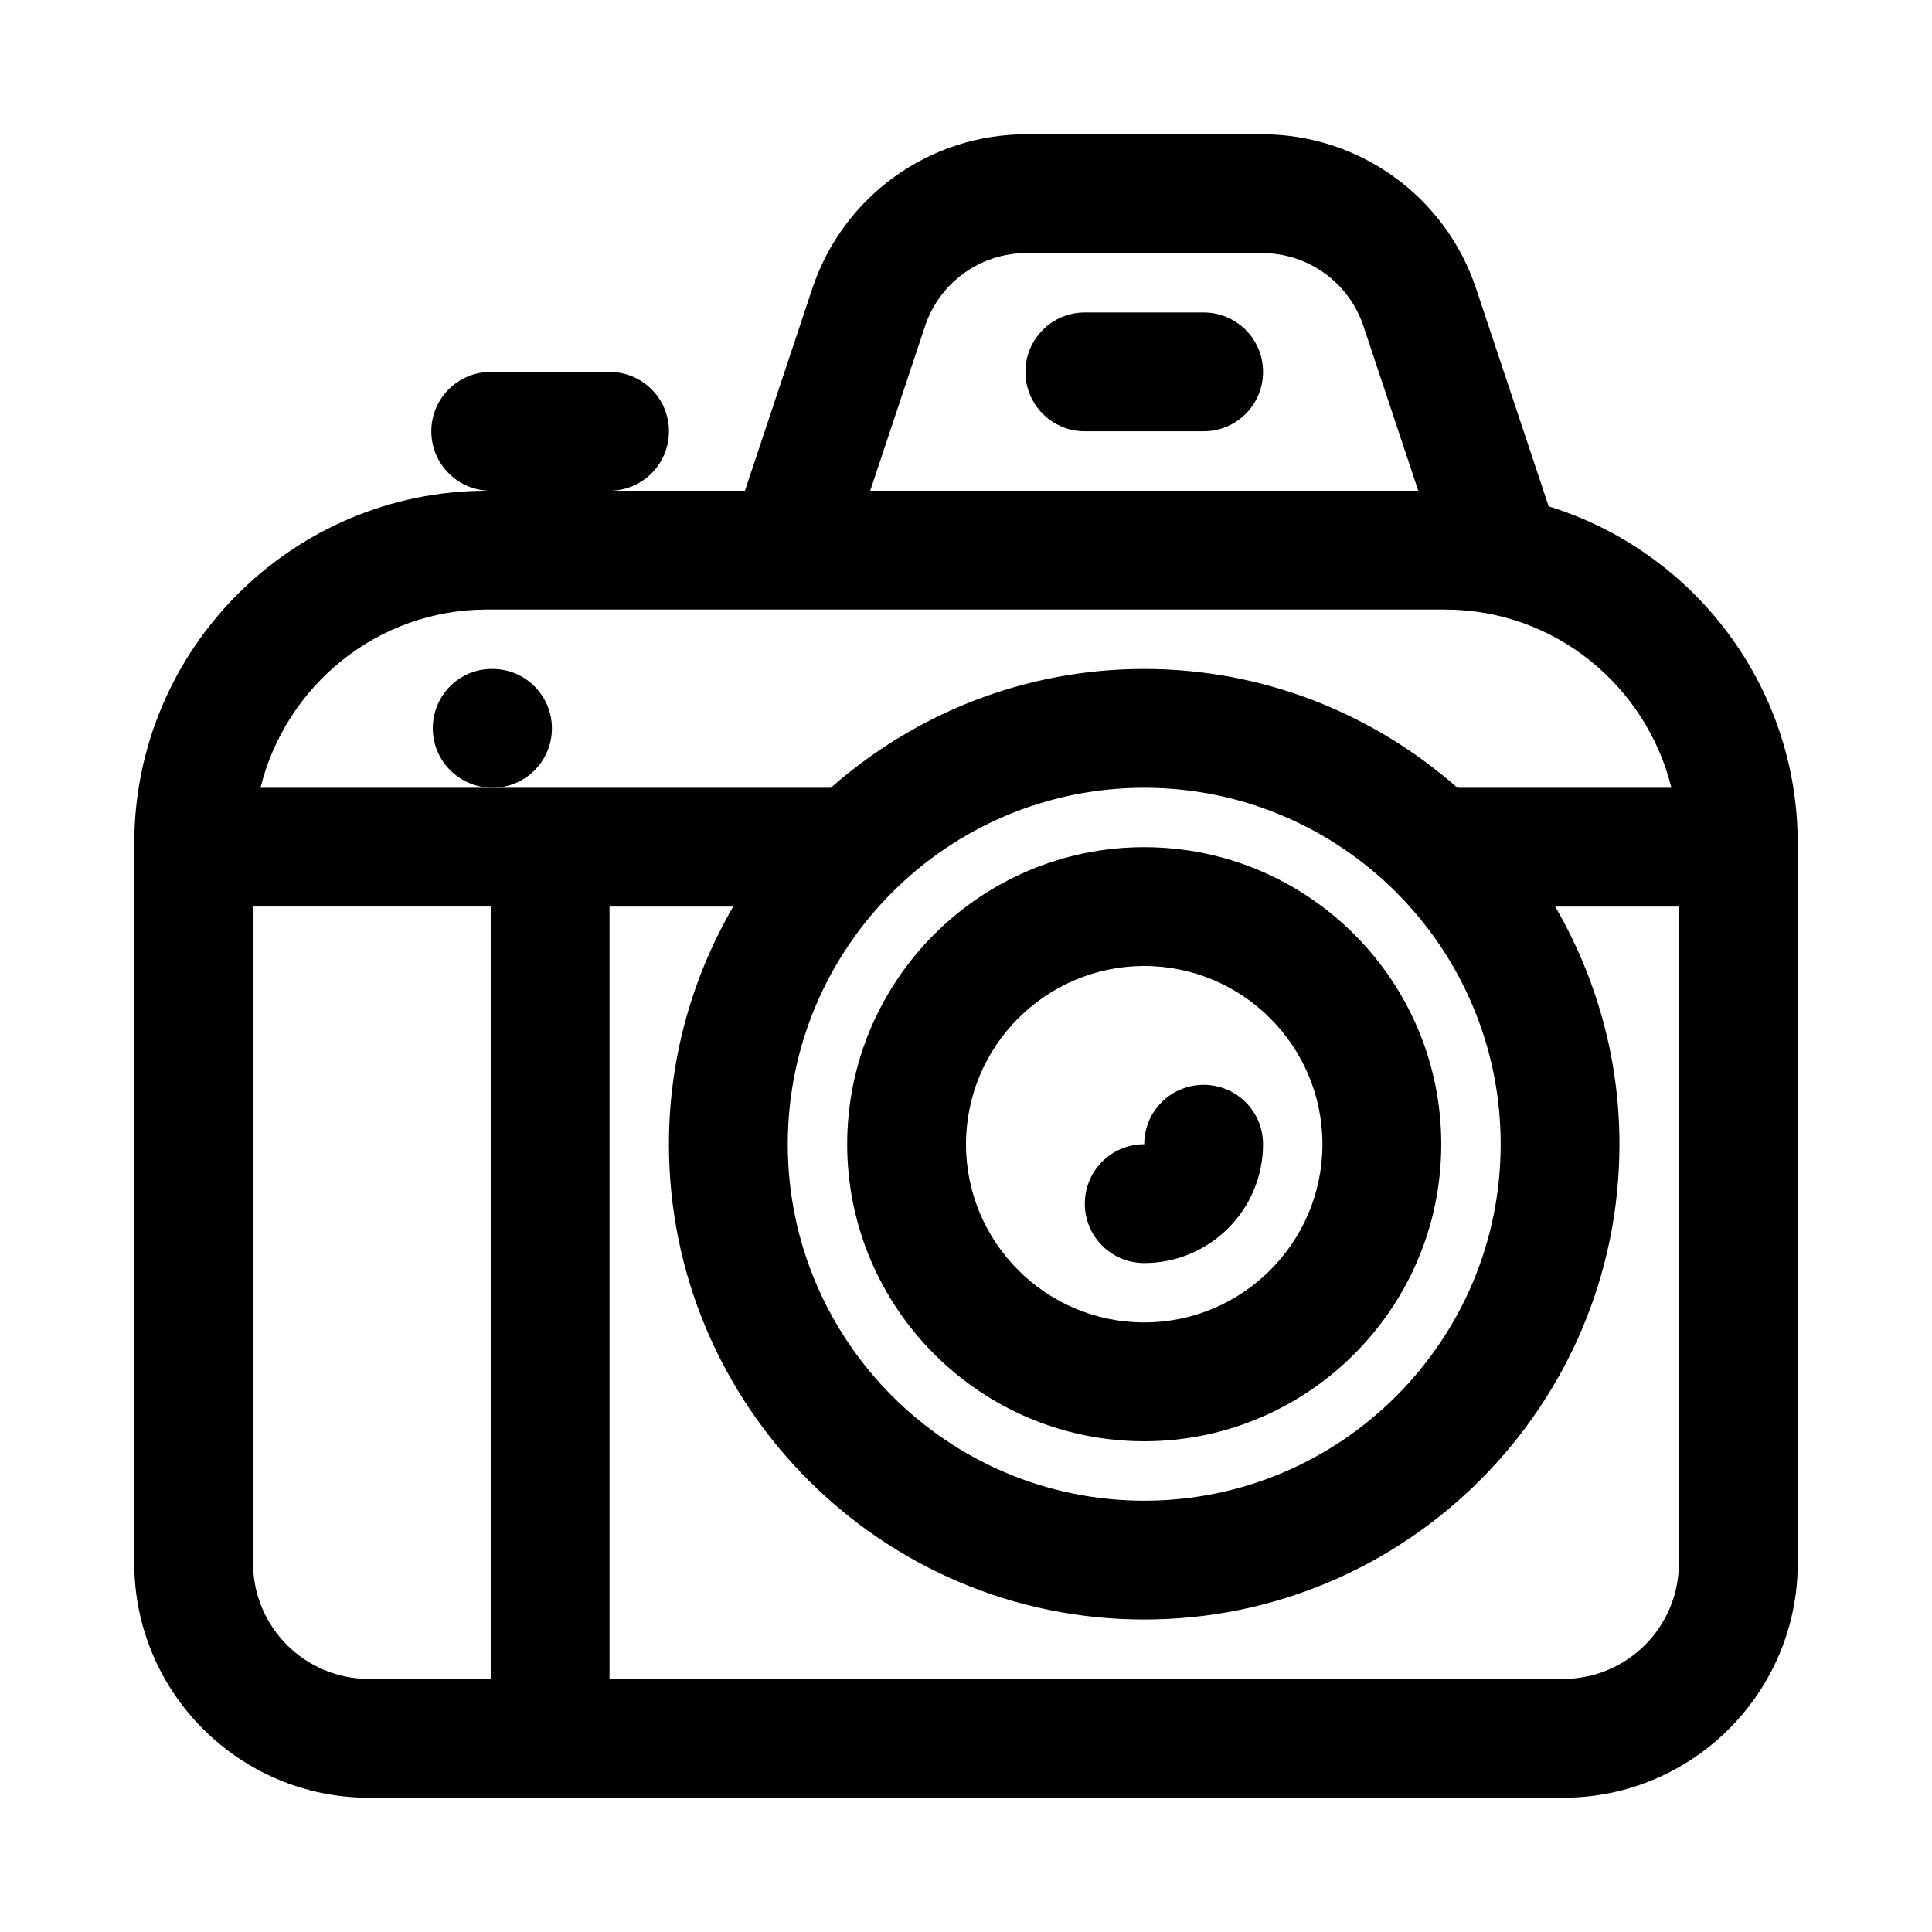
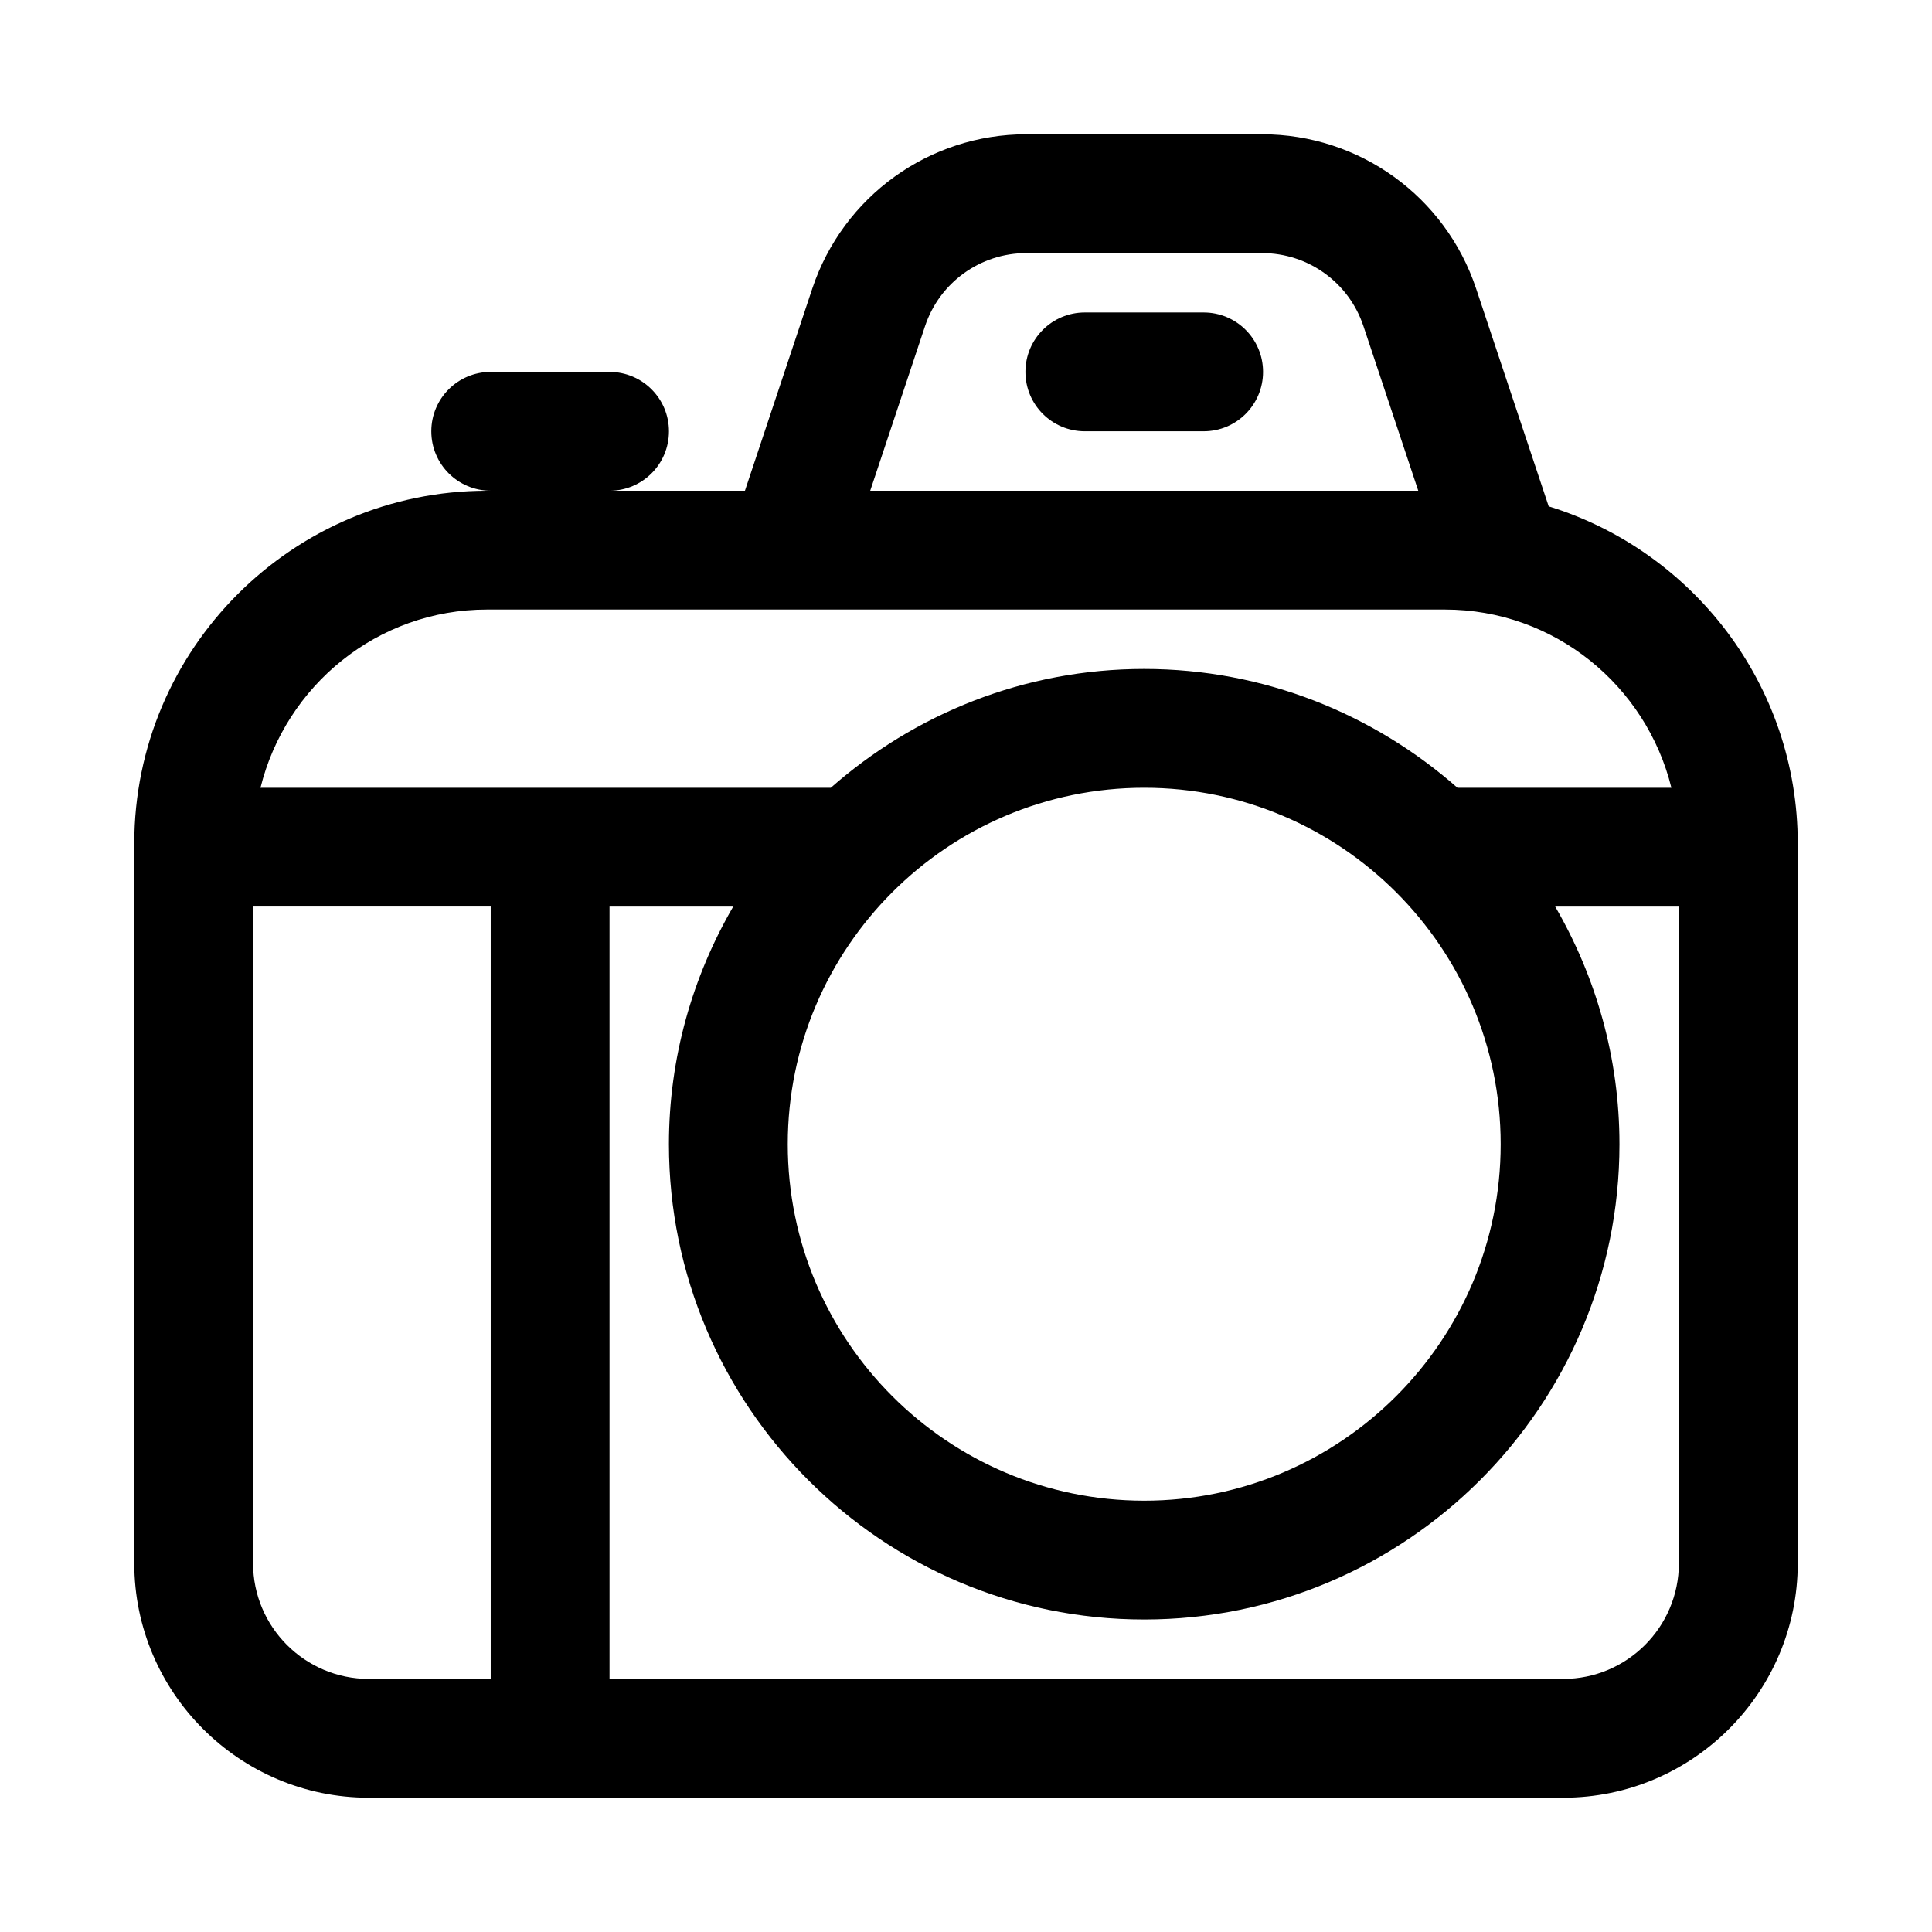
<svg xmlns="http://www.w3.org/2000/svg" fill="#000000" width="800px" height="800px" version="1.1" viewBox="144 144 512 512">
  <g>
    <path d="m554.42 278.19-19.238-57.719c-8.156-24.449-30.941-40.887-56.73-40.887h-62.457c-25.773 0-48.57 16.438-56.727 40.887l-17.852 53.578h-35.879c8.691 0 15.742-7.039 15.742-15.742 0-8.707-7.055-15.742-15.742-15.742l-31.488-0.004c-8.691 0-15.746 7.035-15.746 15.742s7.055 15.742 15.742 15.742l-0.988 0.004c-51.547 0-93.473 41.926-93.473 93.488v190.75c0 34.242 27.883 62.125 62.141 62.125h316.57c34.242 0 62.125-27.883 62.125-62.125v-190.75c0-42.008-27.82-77.586-65.996-89.348zm-165.27-47.77c3.856-11.57 14.656-19.348 26.859-19.348h62.457c12.203 0 23.004 7.777 26.859 19.348l14.531 43.629h-145.24zm-116.1 75.117h253.87c29.062 0 53.355 20.199 60.016 47.23h-56.695c-22.199-19.539-51.215-31.488-83.035-31.488-31.82 0-60.836 11.949-83.035 31.488h-151.14c6.676-27.031 30.953-47.23 60.016-47.23zm174.18 47.23c52.098 0 94.465 42.367 94.465 94.465 0 52.098-42.367 94.465-94.465 94.465-52.098 0-94.465-42.367-94.465-94.465 0-52.098 42.367-94.465 94.465-94.465zm-205.51 236.16c-16.891 0-30.652-13.742-30.652-30.637v-174.04h62.977v204.67zm347.2-30.637c0 16.895-13.742 30.637-30.637 30.637h-252.75v-204.67h32.777c-10.77 18.547-17.035 40.023-17.035 62.977 0 69.445 56.504 125.95 125.95 125.95 69.445 0 125.95-56.504 125.95-125.95 0-22.953-6.266-44.43-17.035-62.977h32.777z" />
    <path d="m462.98 226.81h-31.488c-8.707 0-15.742 7.039-15.742 15.742 0 8.707 7.039 15.742 15.742 15.742h31.488c8.707 0 15.742-7.039 15.742-15.742 0-8.703-7.039-15.742-15.742-15.742z" />
-     <path d="m447.23 525.95c43.406 0 78.719-35.312 78.719-78.719s-35.312-78.719-78.719-78.719-78.719 35.312-78.719 78.719 35.312 78.719 78.719 78.719zm0-125.95c26.039 0 47.23 21.191 47.23 47.23 0 26.039-21.191 47.23-47.23 47.23-26.039 0-47.23-21.191-47.23-47.23 0-26.039 21.191-47.23 47.23-47.23z" />
-     <path d="m447.23 478.72c17.367 0 31.488-14.121 31.488-31.488 0-8.707-7.039-15.742-15.742-15.742-8.707 0-15.742 7.039-15.742 15.742-8.707 0-15.742 7.039-15.742 15.742-0.004 8.707 7.031 15.746 15.738 15.746z" />
-     <path d="m290.26 337.02c0-8.707-7.039-15.742-15.742-15.742l-0.16-0.004c-8.691 0-15.664 7.039-15.664 15.742 0 8.707 7.133 15.742 15.824 15.742 8.707 0.004 15.742-7.031 15.742-15.738z" />
  </g>
</svg>